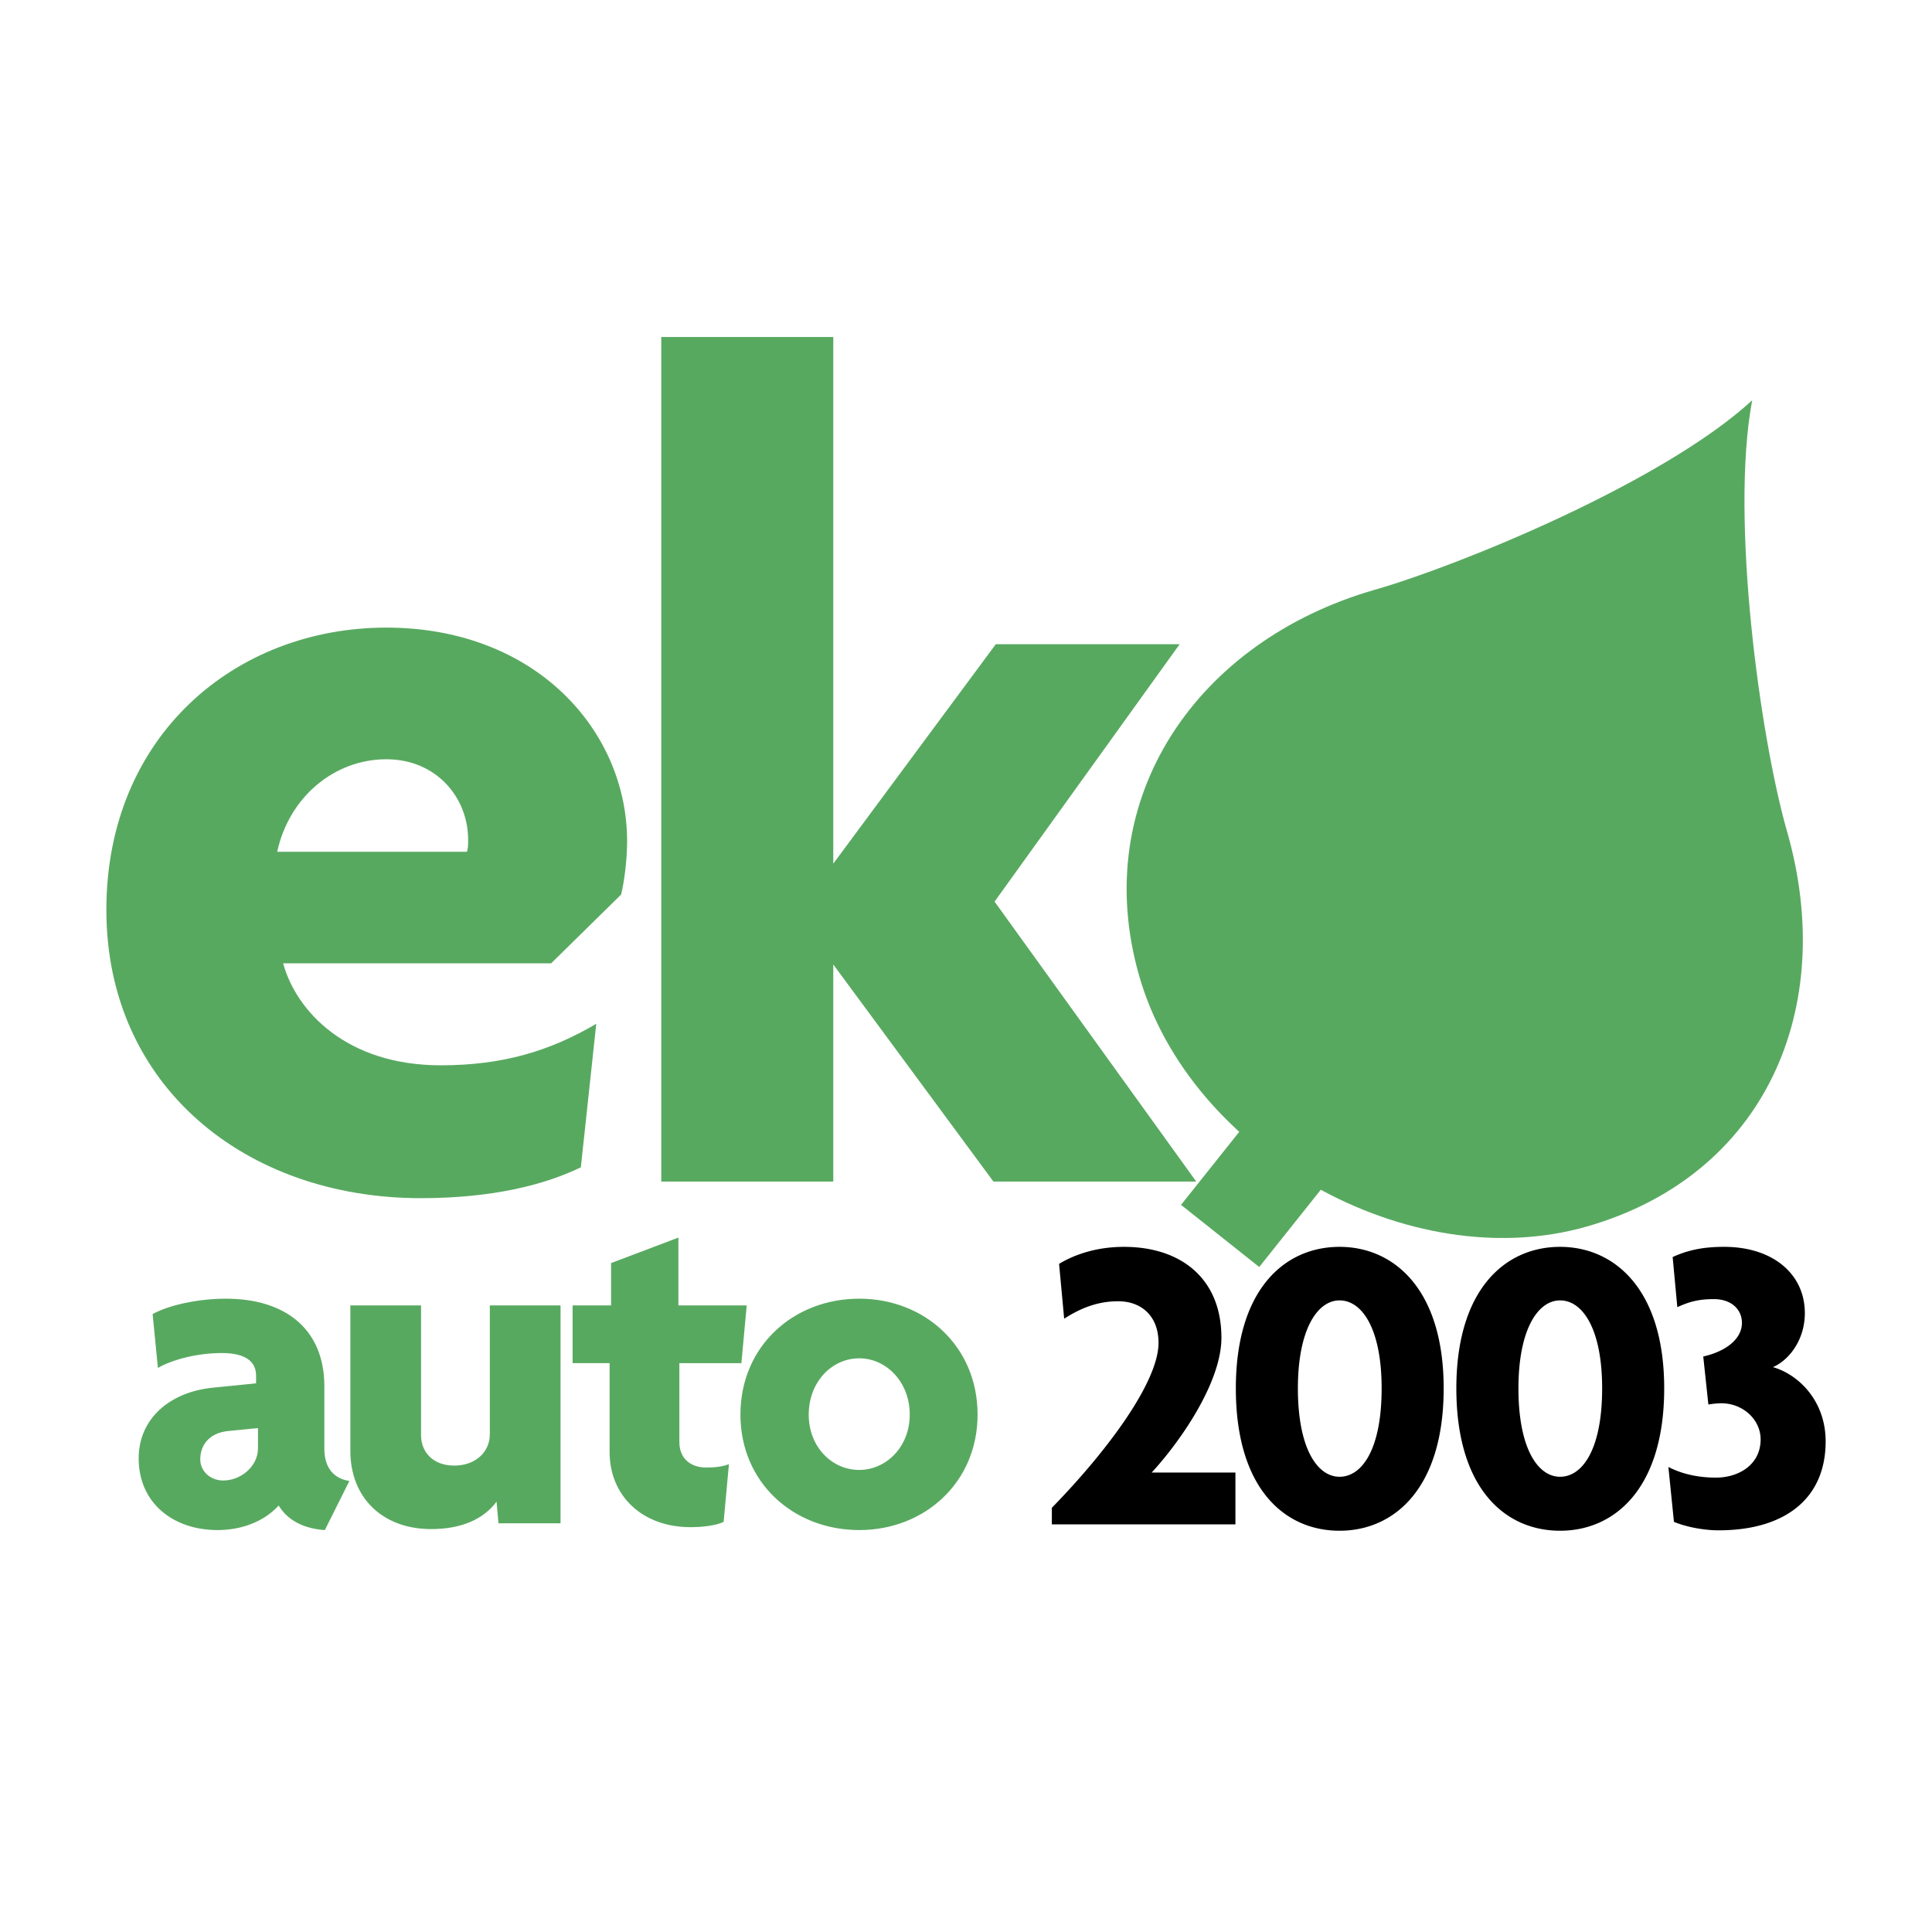
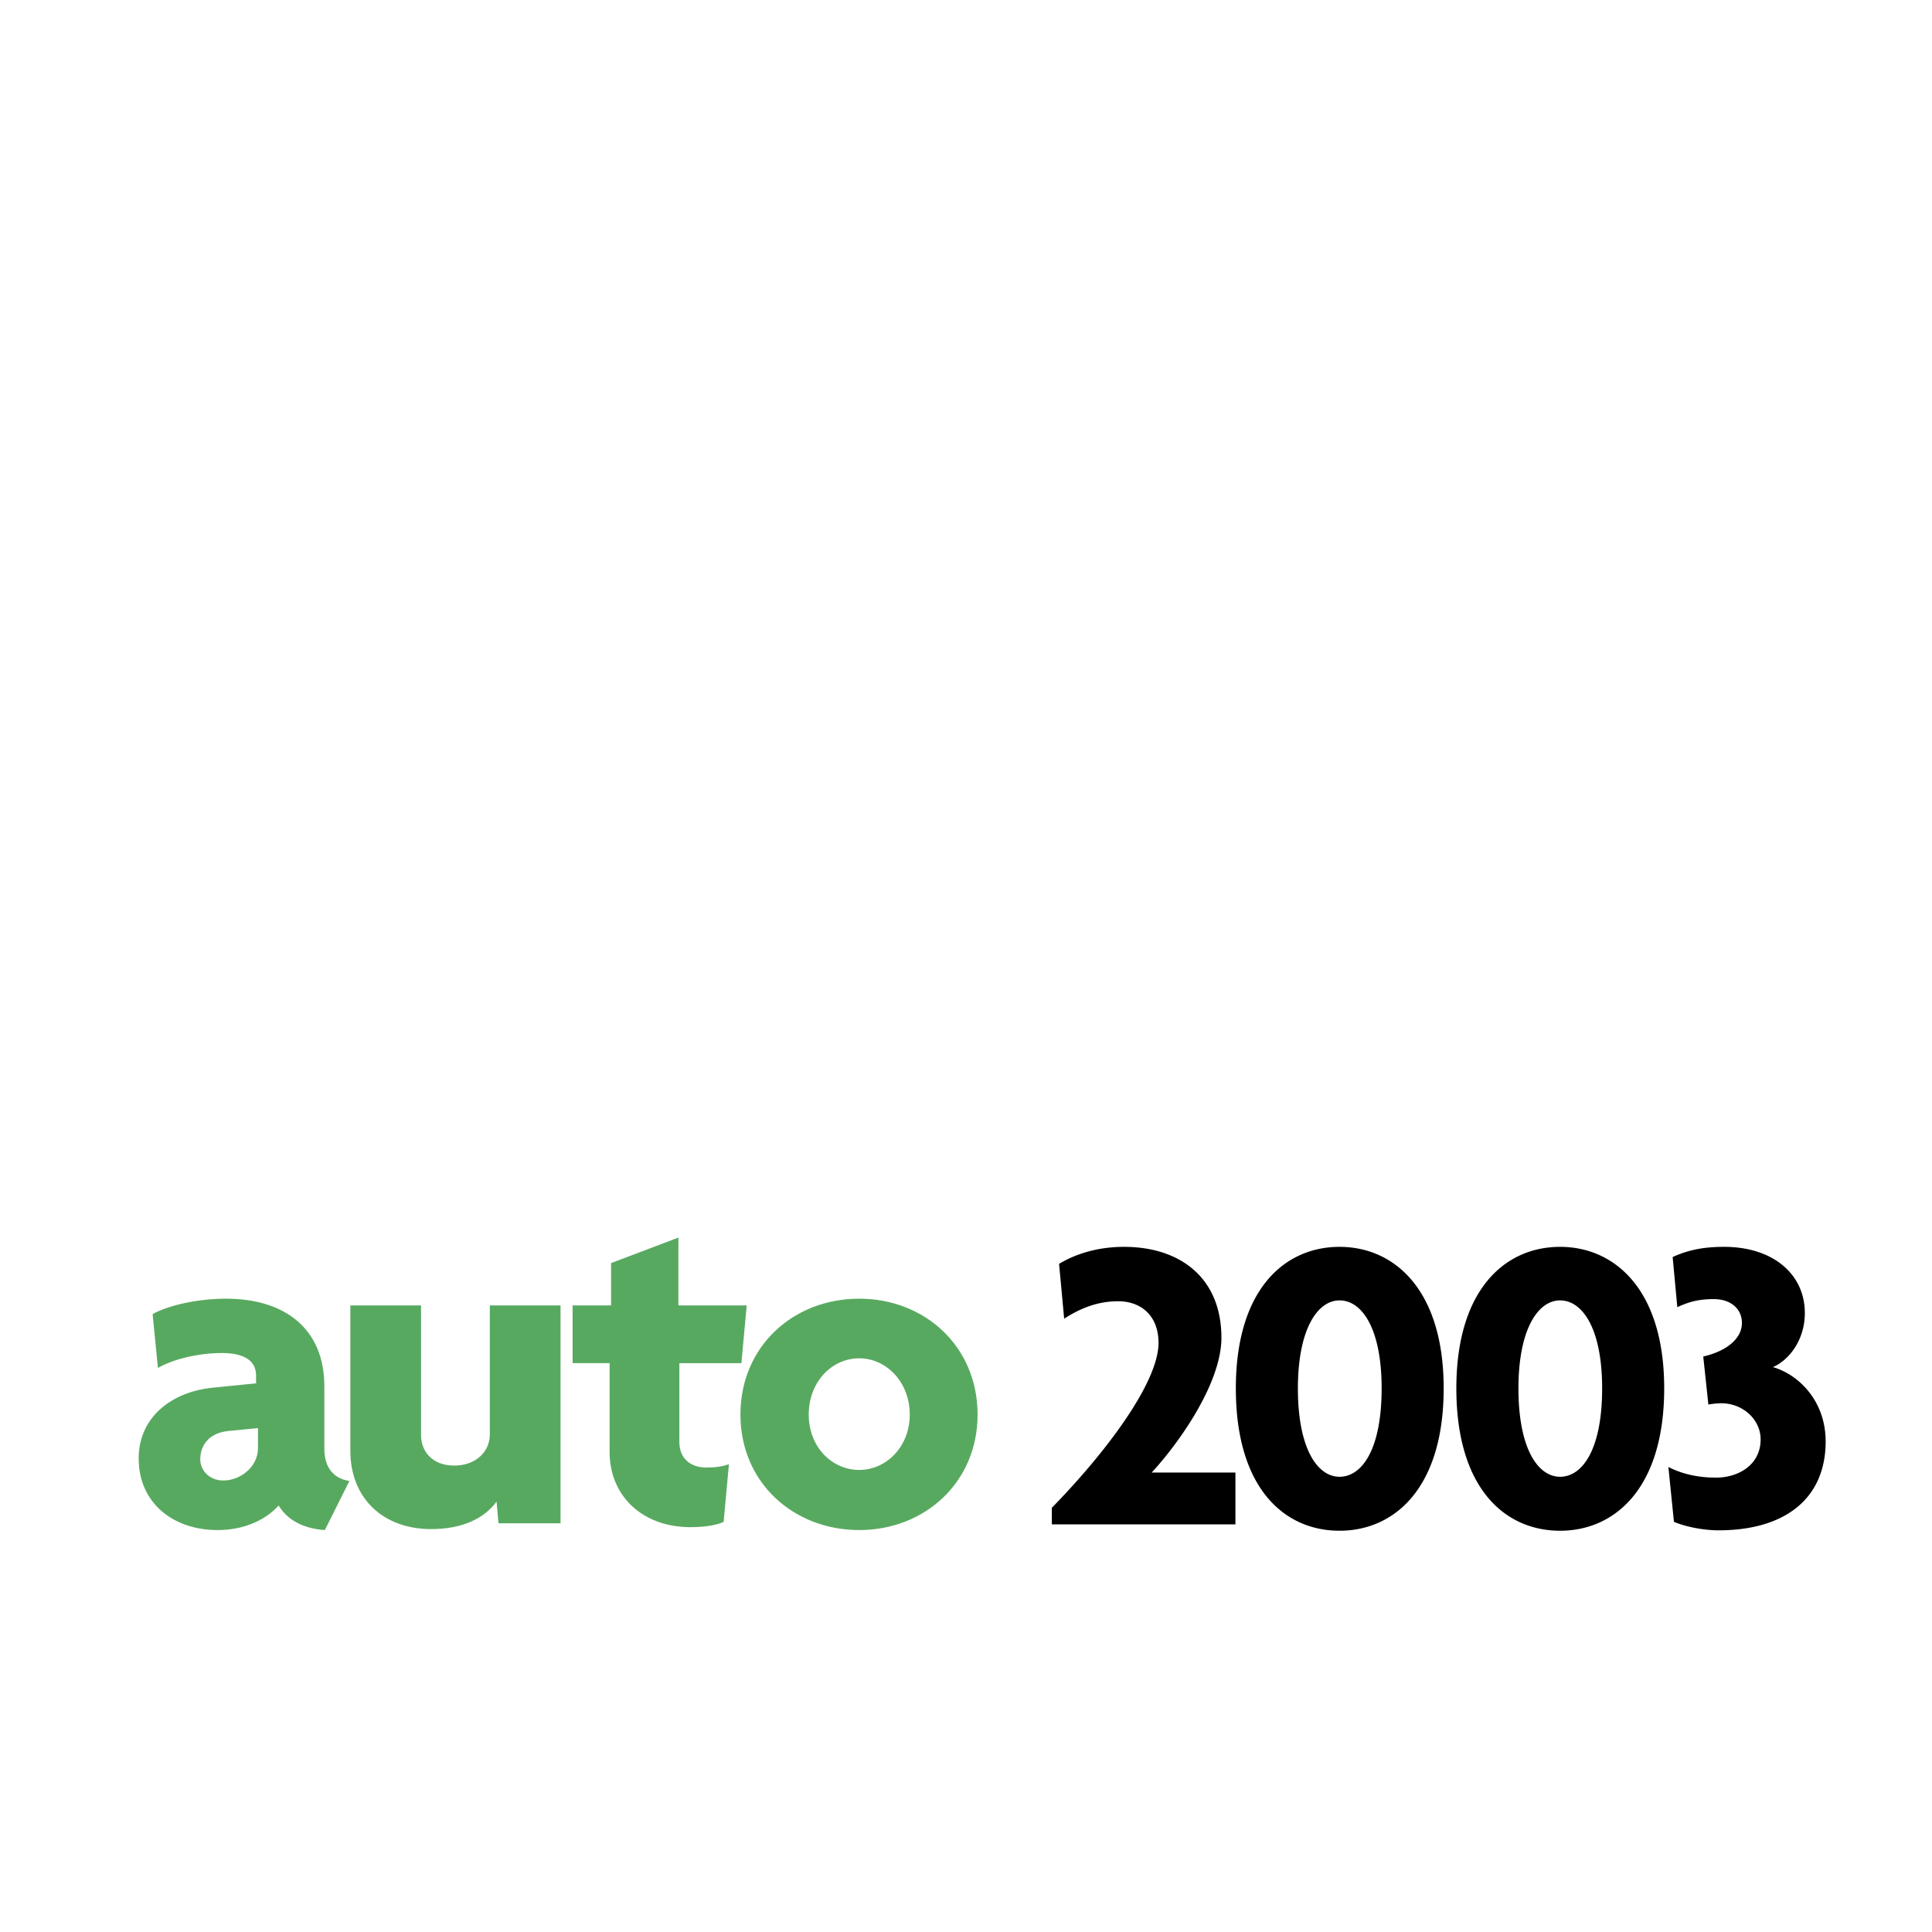
<svg xmlns="http://www.w3.org/2000/svg" width="2500" height="2500" viewBox="0 0 192.756 192.756">
  <path fill-rule="evenodd" clip-rule="evenodd" fill="#fff" d="M0 0h192.756v192.756H0V0z" />
-   <path d="M62.566 83.918c0-11.004-9.113-21.302-24.023-21.302-15.032 0-27.931 10.769-27.931 28.166 0 17.517 13.846 28.759 31.363 28.759 7.1 0 12.307-1.301 15.977-3.078l1.537-14.319c-4.615 2.721-9.35 4.142-15.503 4.142-9.467 0-14.439-5.442-15.74-10.177h26.745l6.982-6.863c.357-1.539.593-3.554.593-5.328zm-15.859-.119c0 .473 0 .83-.117 1.184H27.656c1.181-5.443 5.679-9.231 10.887-9.231 4.969 0 8.164 3.788 8.164 8.047zM119.348 117.883L99.229 89.954l18.464-25.681H99.35L83.136 86.166V33.621H65.975v84.262h17.161V96.227l15.977 21.656h20.235z" fill-rule="evenodd" clip-rule="evenodd" fill="#58a960" />
-   <path d="M113.656 97.362c-5.08-17.72 5.803-33.446 23.521-38.525 8.48-2.433 28.787-10.742 37.639-18.903-2.225 11.866.824 33.765 3.475 43.006 5.08 17.719-2.238 34.346-19.957 39.426-17.719 5.081-39.598-7.285-44.678-25.004z" fill-rule="evenodd" clip-rule="evenodd" fill="#58a960" />
-   <path fill="#58a960" d="M136.211 113.133l-10.578 13.277-7.801-6.2 10.58-13.277 7.799 6.2z" />
  <path d="M123.258 152.087v-5.172h-8.352c2.926-3.182 6.955-9.034 6.955-13.443 0-5.977-4.113-9.073-9.711-9.073-2.586 0-4.791.678-6.486 1.697l.508 5.47c1.654-1.061 3.35-1.739 5.387-1.739 2.33 0 4.027 1.482 4.027 4.155 0 3.899-5.133 10.811-10.643 16.45v1.655h18.315zM144.035 138.517c0-9.835-4.92-14.118-10.389-14.118-5.514 0-10.346 4.283-10.346 14.118 0 9.967 4.832 14.205 10.346 14.205 5.469 0 10.389-4.239 10.389-14.205zm-6.189 0c0 6.064-1.951 8.82-4.199 8.82-2.205 0-4.156-2.798-4.156-8.82 0-5.893 1.951-8.776 4.156-8.776 2.248-.001 4.199 2.84 4.199 8.776zM166.037 138.517c0-9.835-4.918-14.118-10.389-14.118-5.512 0-10.348 4.283-10.348 14.118 0 9.967 4.836 14.205 10.348 14.205 5.471 0 10.389-4.239 10.389-14.205zm-6.191 0c0 6.064-1.951 8.82-4.197 8.82-2.205 0-4.154-2.798-4.154-8.82 0-5.893 1.949-8.776 4.154-8.776 2.246-.001 4.197 2.84 4.197 8.776zM182.145 143.819c0-4.113-2.756-6.7-5.258-7.422 1.654-.722 3.182-2.756 3.182-5.386 0-3.898-3.182-6.613-8.057-6.613-2.121 0-3.648.338-5.131 1.018l.465 5.003c1.271-.593 2.248-.805 3.648-.805 1.736 0 2.799 1.019 2.799 2.373 0 1.612-1.611 2.842-3.859 3.352l.51 4.79a8.705 8.705 0 0 1 1.273-.126c2.203 0 3.941 1.652 3.941 3.604 0 2.543-2.205 3.816-4.453 3.816-1.611 0-3.264-.297-4.75-1.062l.555 5.473c1.311.55 3.094.847 4.449.847 6.701-.001 10.686-3.225 10.686-8.862z" fill-rule="evenodd" clip-rule="evenodd" />
  <path d="M34.857 147.759c-1.537-.239-2.496-1.297-2.496-3.217v-6.238c0-5.613-3.791-8.735-9.837-8.735-2.69 0-5.665.625-7.297 1.538l.528 5.374c1.392-.815 3.887-1.488 6.384-1.488 2.447 0 3.409.912 3.409 2.255v.768l-4.322.434c-4.271.432-7.391 3.069-7.391 7.055 0 4.465 3.457 7.151 7.872 7.151 2.351 0 4.607-.815 6.094-2.447.912 1.485 2.495 2.302 4.608 2.447l2.448-4.897zm-9.118-3.264c0 1.823-1.729 3.215-3.455 3.215-1.346 0-2.305-.961-2.305-2.11 0-1.343.816-2.642 2.833-2.833l2.927-.287v2.015zM55.925 151.98v-21.738h-7.054v12.861c0 1.726-1.392 3.119-3.551 3.119-2.208 0-3.312-1.438-3.312-3.024v-12.956h-7.054v14.493c0 4.797 3.312 7.822 8.061 7.822 3.121 0 5.281-1.056 6.526-2.736l.194 2.159h6.19zM74.499 130.242h-6.814v-6.769l-6.718 2.544v4.225h-3.839v5.759h3.693v8.877c0 4.367 3.266 7.487 8.064 7.487 1.392 0 2.592-.19 3.312-.526l.528-5.76c-.625.239-1.345.336-2.258.336-1.582 0-2.687-.912-2.687-2.544v-7.87h6.189l.53-5.759zM97.533 141.136c0-6.814-5.279-11.567-11.805-11.567-6.575 0-11.855 4.753-11.855 11.567 0 6.766 5.28 11.519 11.855 11.519 6.526-.001 11.805-4.754 11.805-11.519zm-6.767 0c0 3.215-2.351 5.52-5.038 5.52-2.735 0-5.041-2.305-5.041-5.52 0-3.264 2.305-5.617 5.041-5.617 2.687 0 5.038 2.353 5.038 5.617z" fill-rule="evenodd" clip-rule="evenodd" fill="#58a960" />
</svg>